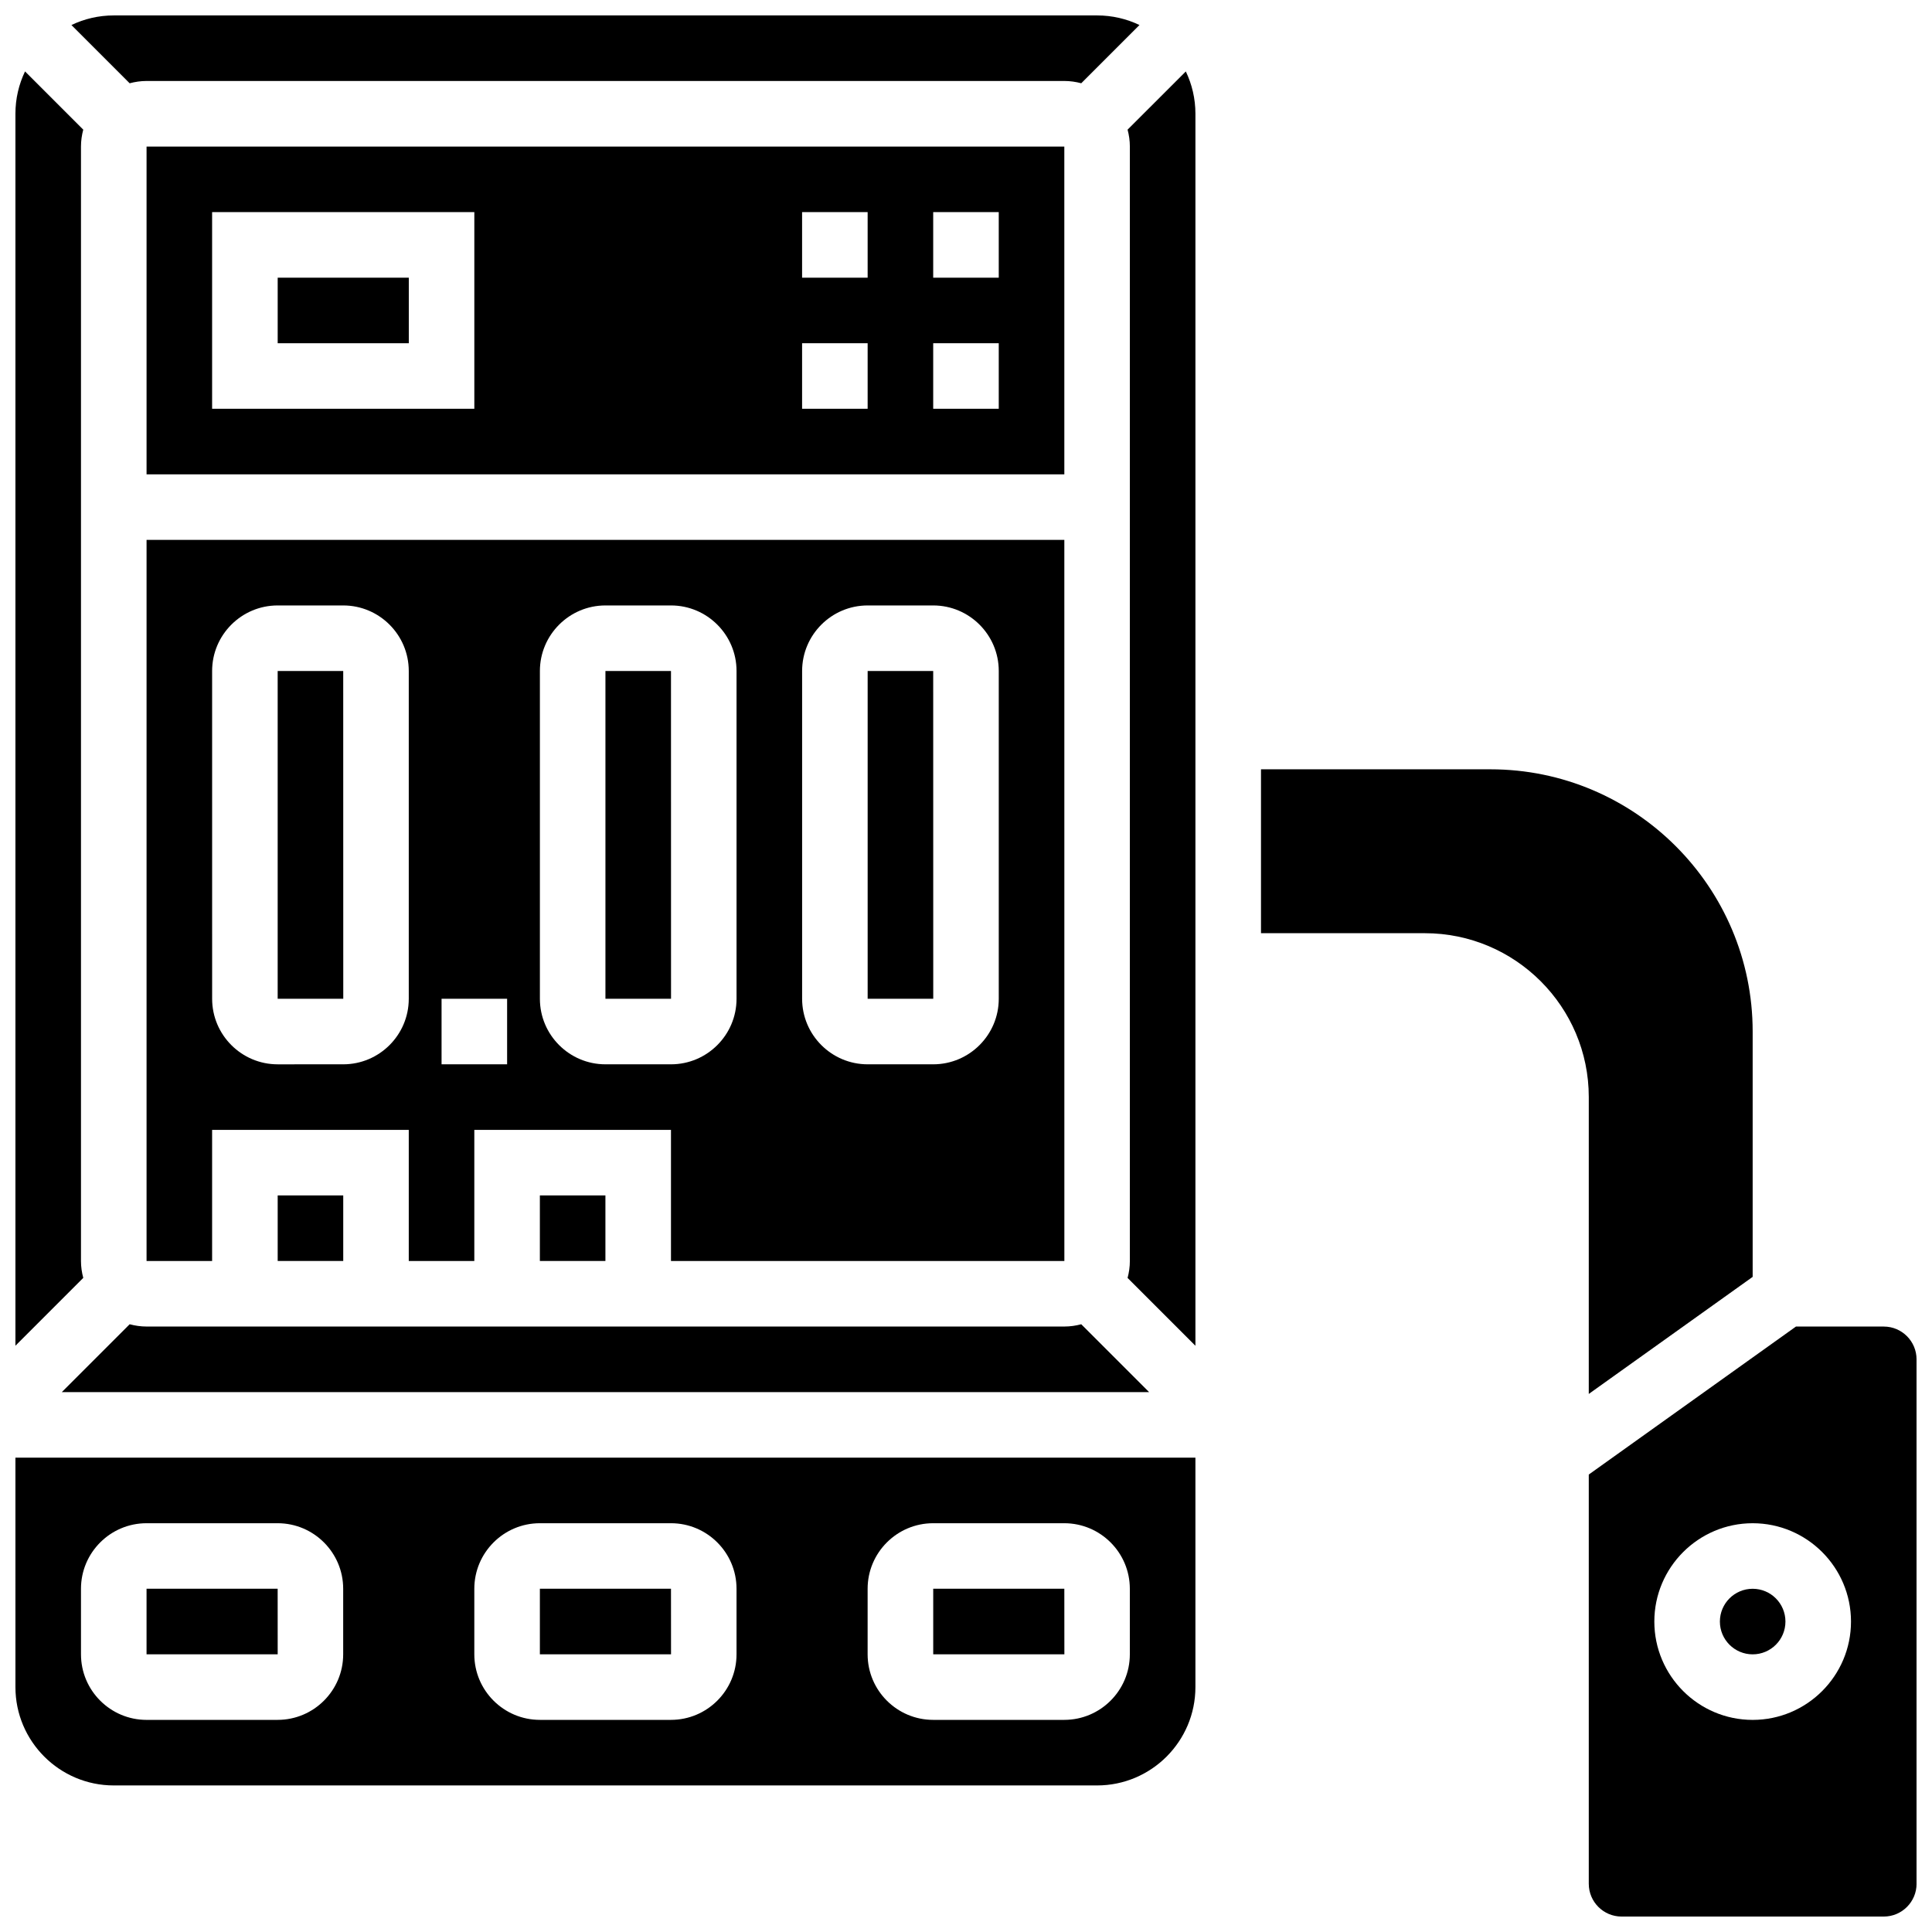
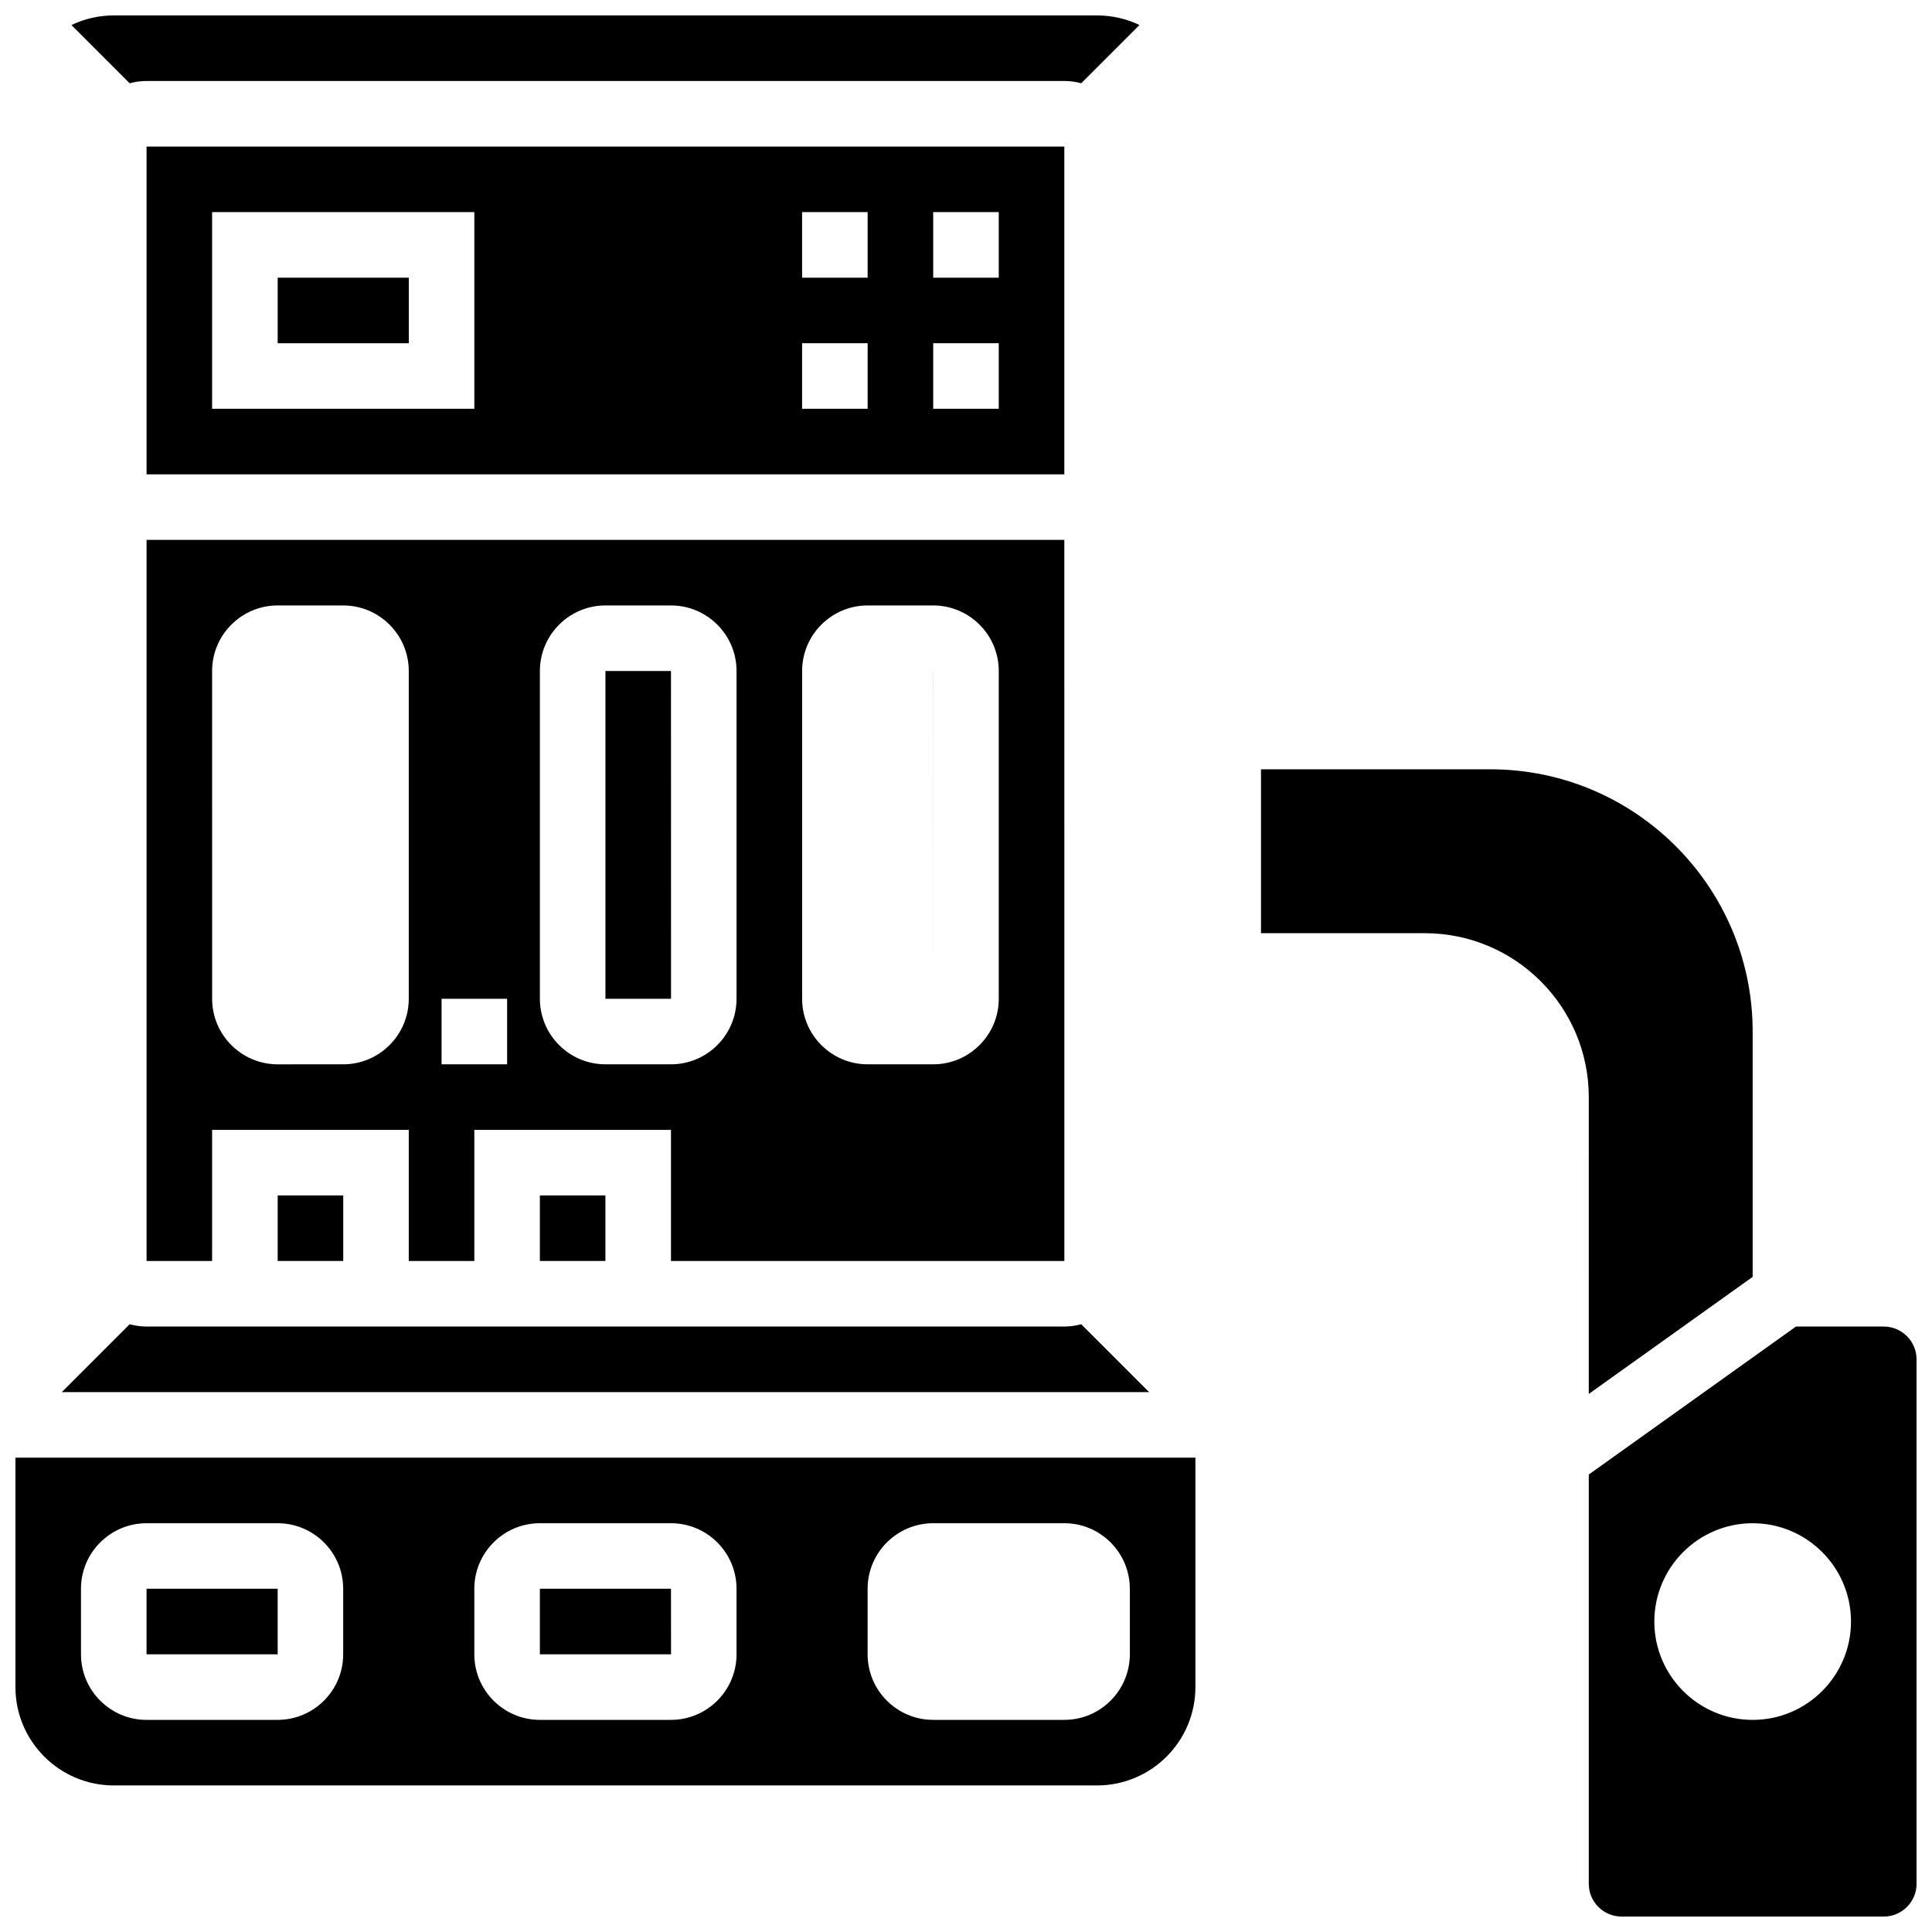
<svg xmlns="http://www.w3.org/2000/svg" width="800px" height="800px" version="1.1" viewBox="144 144 512 512">
  <defs>
    <clipPath id="d">
-       <path d="m148.09 162h18.906v339h-18.906z" />
-     </clipPath>
+       </clipPath>
    <clipPath id="c">
      <path d="m162 148.09h284v18.906h-284z" />
    </clipPath>
    <clipPath id="b">
      <path d="m565 495h86.902v156.9h-86.902z" />
    </clipPath>
    <clipPath id="a">
      <path d="m148.09 530h312.91v88h-312.91z" />
    </clipPath>
  </defs>
  <path d="m182.84 182.84v86.863h243.22l-0.004-86.863zm86.863 69.492h-69.492v-52.121h69.492zm104.23 0h-17.371v-17.375h17.371zm0-34.746h-17.371v-17.375h17.371zm34.746 34.746h-17.371v-17.375h17.371zm0-34.746h-17.371v-17.375h17.371z" />
  <path d="m287.07 460.8h17.371v17.371h-17.371z" />
  <path d="m178.36 494.94-17.98 17.98h288.14l-17.98-17.98c-1.434 0.383-2.93 0.605-4.481 0.605h-243.22c-1.551 0-3.047-0.223-4.481-0.605z" />
  <g clip-path="url(#d)">
    <path d="m165.46 478.18v-295.34c0-1.551 0.223-3.051 0.605-4.481l-15.43-15.434c-1.633 3.402-2.547 7.211-2.547 11.227v326.48l17.98-17.98c-0.383-1.43-0.609-2.93-0.609-4.481z" />
  </g>
  <path d="m217.59 217.59h34.746v17.371h-34.746z" />
  <path d="m217.59 460.8h17.371v17.371h-17.371z" />
-   <path d="m391.32 408.68-0.012-86.863h-17.371v86.863h17.371 0.012z" />
+   <path d="m391.32 408.68-0.012-86.863h-17.371h17.371 0.012z" />
  <g clip-path="url(#c)">
    <path d="m182.84 165.46h243.22c1.551 0 3.047 0.223 4.481 0.605l15.434-15.434c-3.402-1.629-7.211-2.543-11.23-2.543h-260.59c-4.019 0-7.828 0.914-11.227 2.547l15.434 15.434c1.434-0.383 2.93-0.609 4.481-0.609z" />
  </g>
-   <path d="m234.97 408.68-0.012-86.863h-17.371v86.863h17.371 0.012z" />
  <path d="m321.83 408.68-0.012-86.863h-17.371v86.863h17.371 0.012z" />
  <path d="m182.84 478.18h17.371v-34.746h52.117v34.746h17.371v-34.746h52.117v34.746h104.24 0.012l-0.008-191.1h-243.22zm173.73-156.36c0-9.578 7.793-17.371 17.371-17.371h17.371c9.578 0 17.371 7.793 17.371 17.371v86.863c0 9.578-7.793 17.371-17.371 17.371h-17.371c-9.578 0-17.371-7.793-17.371-17.371zm-69.492 0c0-9.578 7.793-17.371 17.371-17.371h17.371c9.578 0 17.371 7.793 17.371 17.371v86.863c0 9.578-7.793 17.371-17.371 17.371h-17.371c-9.578 0-17.371-7.793-17.371-17.371zm-26.059 86.863h17.371v17.371h-17.371zm-60.805-86.863c0-9.578 7.793-17.371 17.371-17.371h17.371c9.578 0 17.371 7.793 17.371 17.371v86.863c0 9.578-7.793 17.371-17.371 17.371l-17.367 0.004c-9.578 0-17.371-7.793-17.371-17.371z" />
-   <path d="m617.16 573.73c0 4.797-3.887 8.688-8.684 8.688s-8.688-3.891-8.688-8.688c0-4.797 3.891-8.688 8.688-8.688s8.684 3.891 8.684 8.688" />
  <g clip-path="url(#b)">
    <path d="m643.22 495.55h-23.273l-54.906 39.219v108.45c0 4.789 3.898 8.688 8.688 8.688h69.492c4.789 0 8.688-3.898 8.688-8.688l-0.004-138.98c0-4.789-3.894-8.688-8.684-8.688zm-34.746 104.24c-14.371 0-26.059-11.691-26.059-26.059 0-14.367 11.691-26.059 26.059-26.059 14.371 0 26.059 11.691 26.059 26.059 0 14.367-11.691 26.059-26.059 26.059z" />
  </g>
  <g clip-path="url(#a)">
    <path d="m148.09 591.1c0 14.367 11.691 26.059 26.059 26.059h260.59c14.367 0 26.059-11.691 26.059-26.059v-60.805h-312.71zm225.84-26.059c0-9.578 7.793-17.371 17.371-17.371h34.746c9.578 0 17.371 7.793 17.371 17.371v17.371c0 9.578-7.793 17.371-17.371 17.371h-34.746c-9.578 0-17.371-7.793-17.371-17.371zm-104.23 0c0-9.578 7.793-17.371 17.371-17.371h34.746c9.578 0 17.371 7.793 17.371 17.371v17.371c0 9.578-7.793 17.371-17.371 17.371h-34.746c-9.578 0-17.371-7.793-17.371-17.371zm-104.24 0c0-9.578 7.793-17.371 17.371-17.371h34.746c9.578 0 17.371 7.793 17.371 17.371v17.371c0 9.578-7.793 17.371-17.371 17.371l-34.742 0.004c-9.578 0-17.371-7.793-17.371-17.371z" />
  </g>
-   <path d="m426.07 582.41-0.012-17.375h-34.746v17.371h34.746c0.008 0.004 0.012 0.004 0.012 0.004z" />
-   <path d="m442.82 178.36c0.383 1.43 0.605 2.93 0.605 4.481v295.34c0 1.551-0.223 3.051-0.605 4.481l17.98 17.98v-326.48c0-4.016-0.914-7.824-2.547-11.227z" />
  <path d="m565.04 513.41 43.434-31.023v-65.02c0-38.316-31.172-69.492-69.492-69.492h-60.805v43.434h43.434c23.949 0 43.434 19.484 43.434 43.434z" />
  <path d="m321.83 582.41-0.012-17.375h-34.746v17.371h34.746c0.008 0.004 0.012 0.004 0.012 0.004z" />
  <path d="m217.59 582.41-0.008-17.375h-34.746v17.371h34.746l0.008 0.004z" />
</svg>